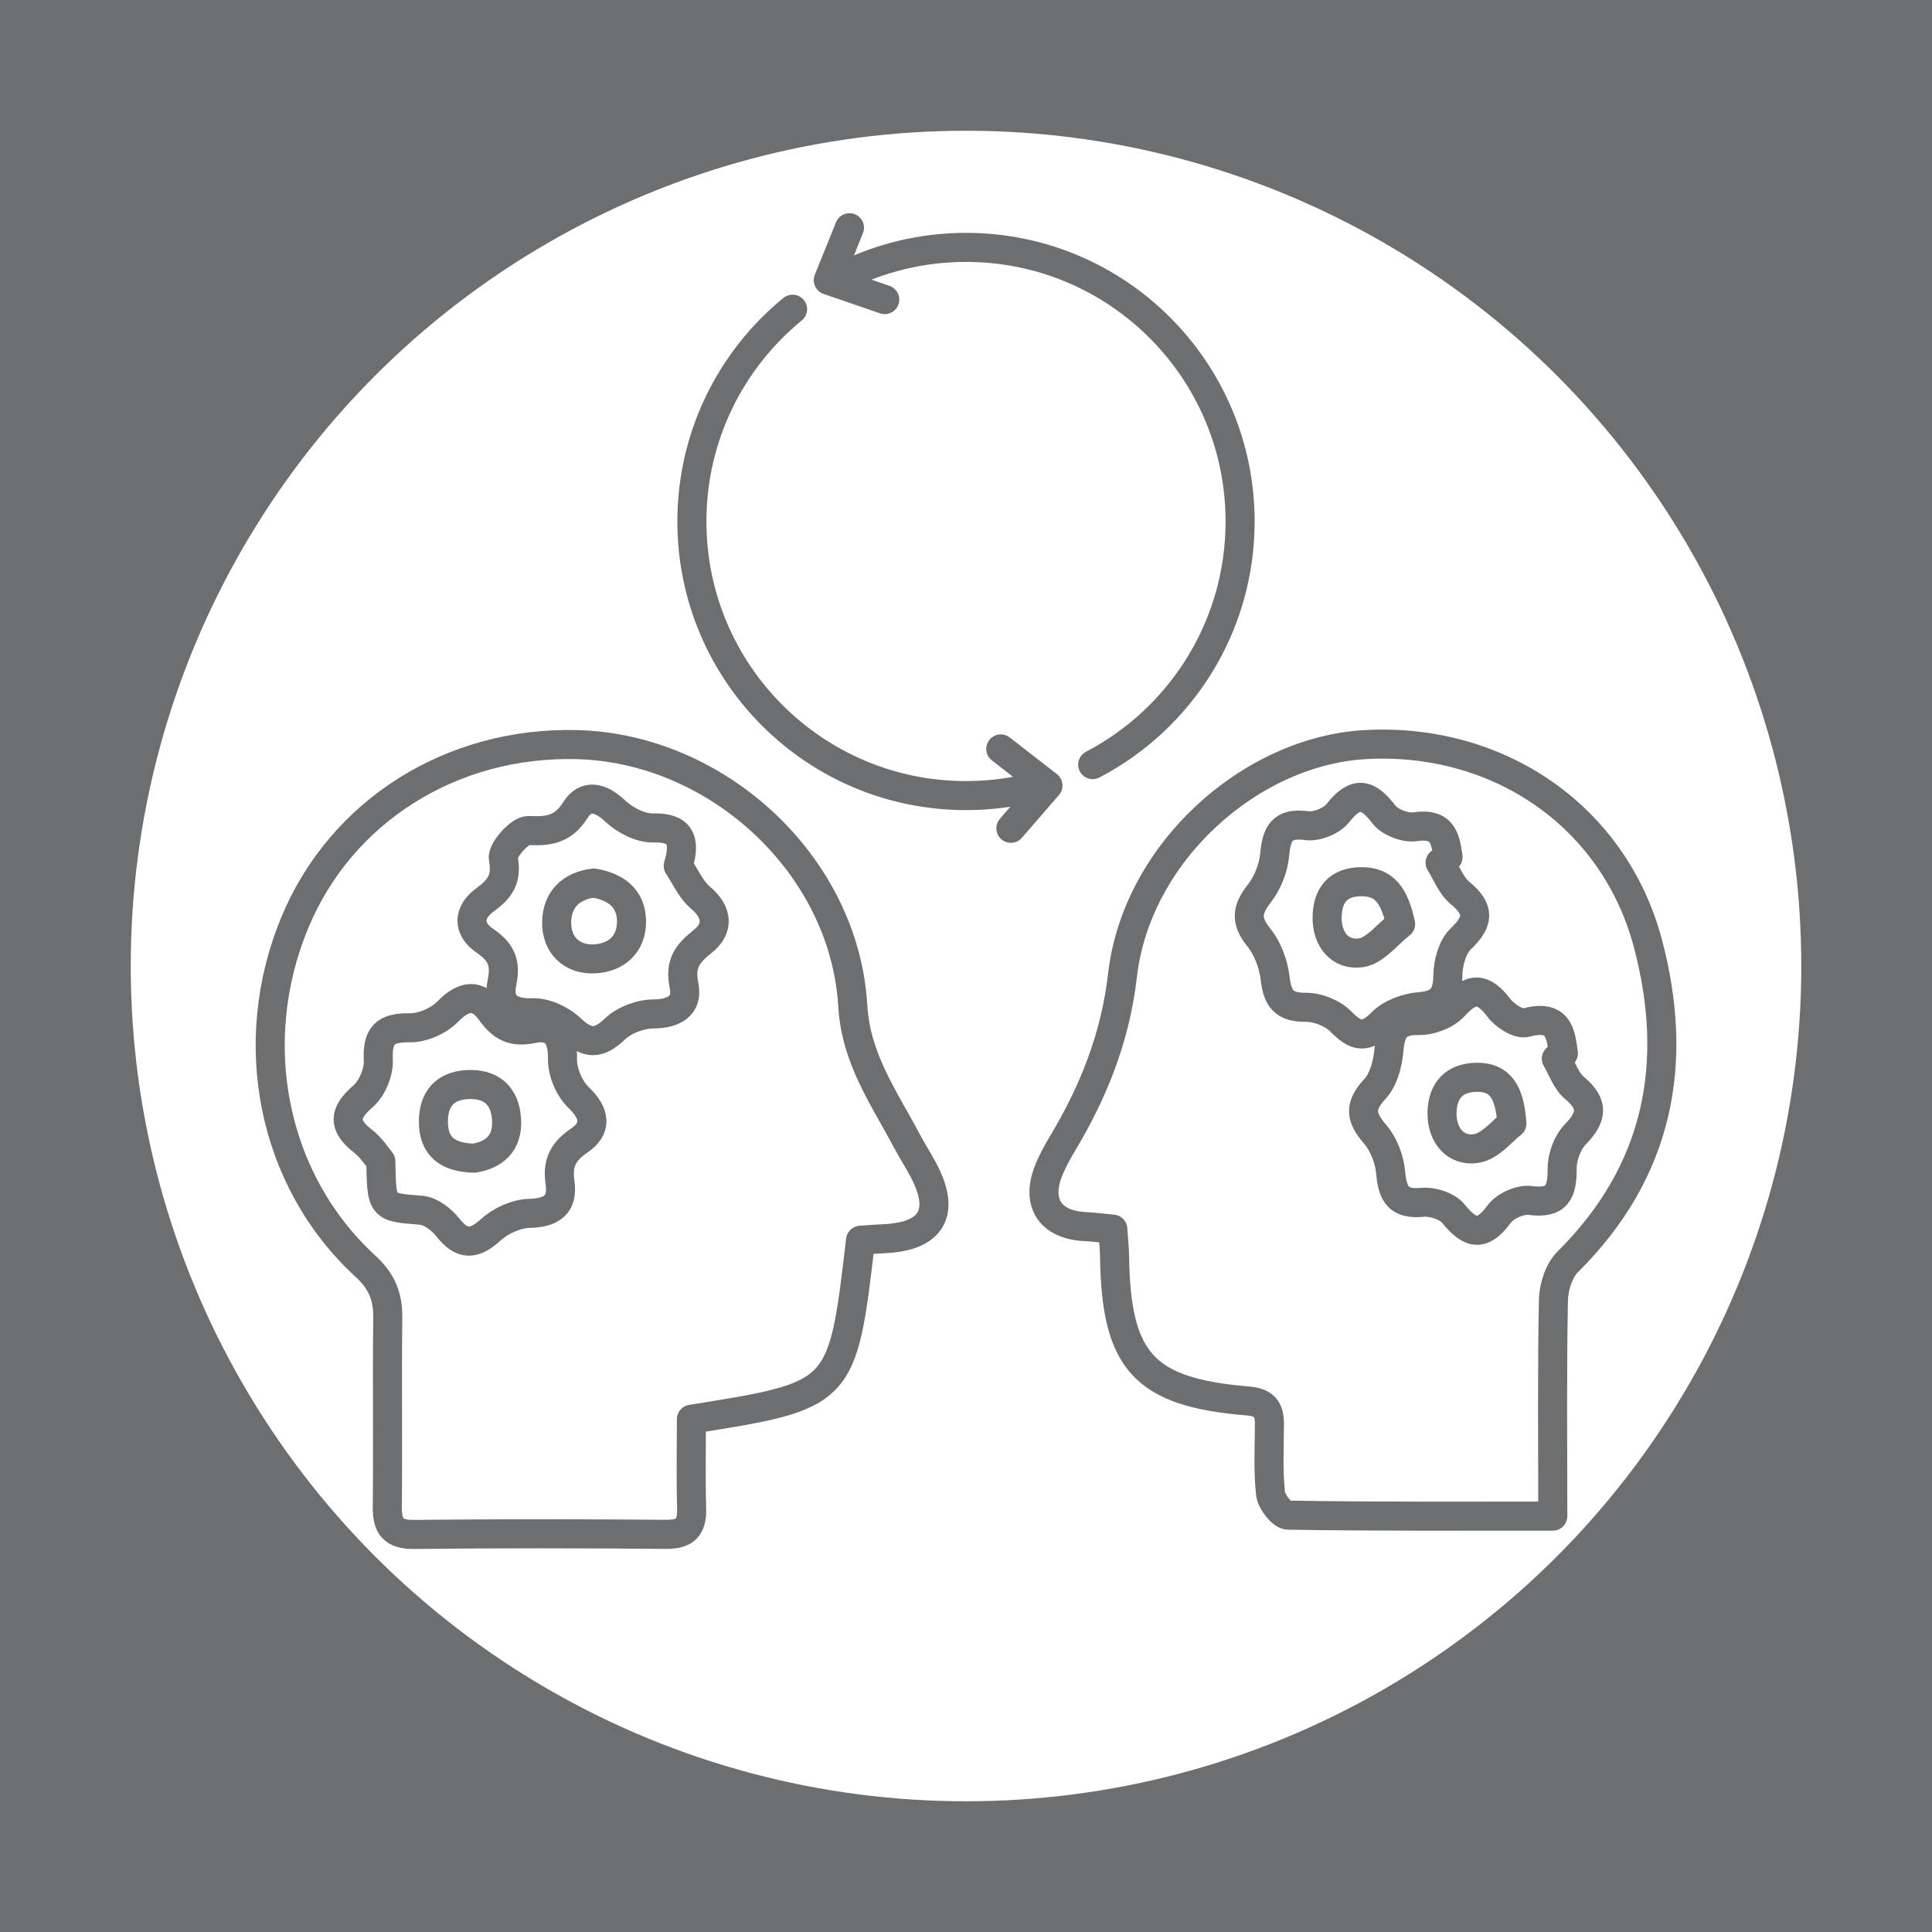
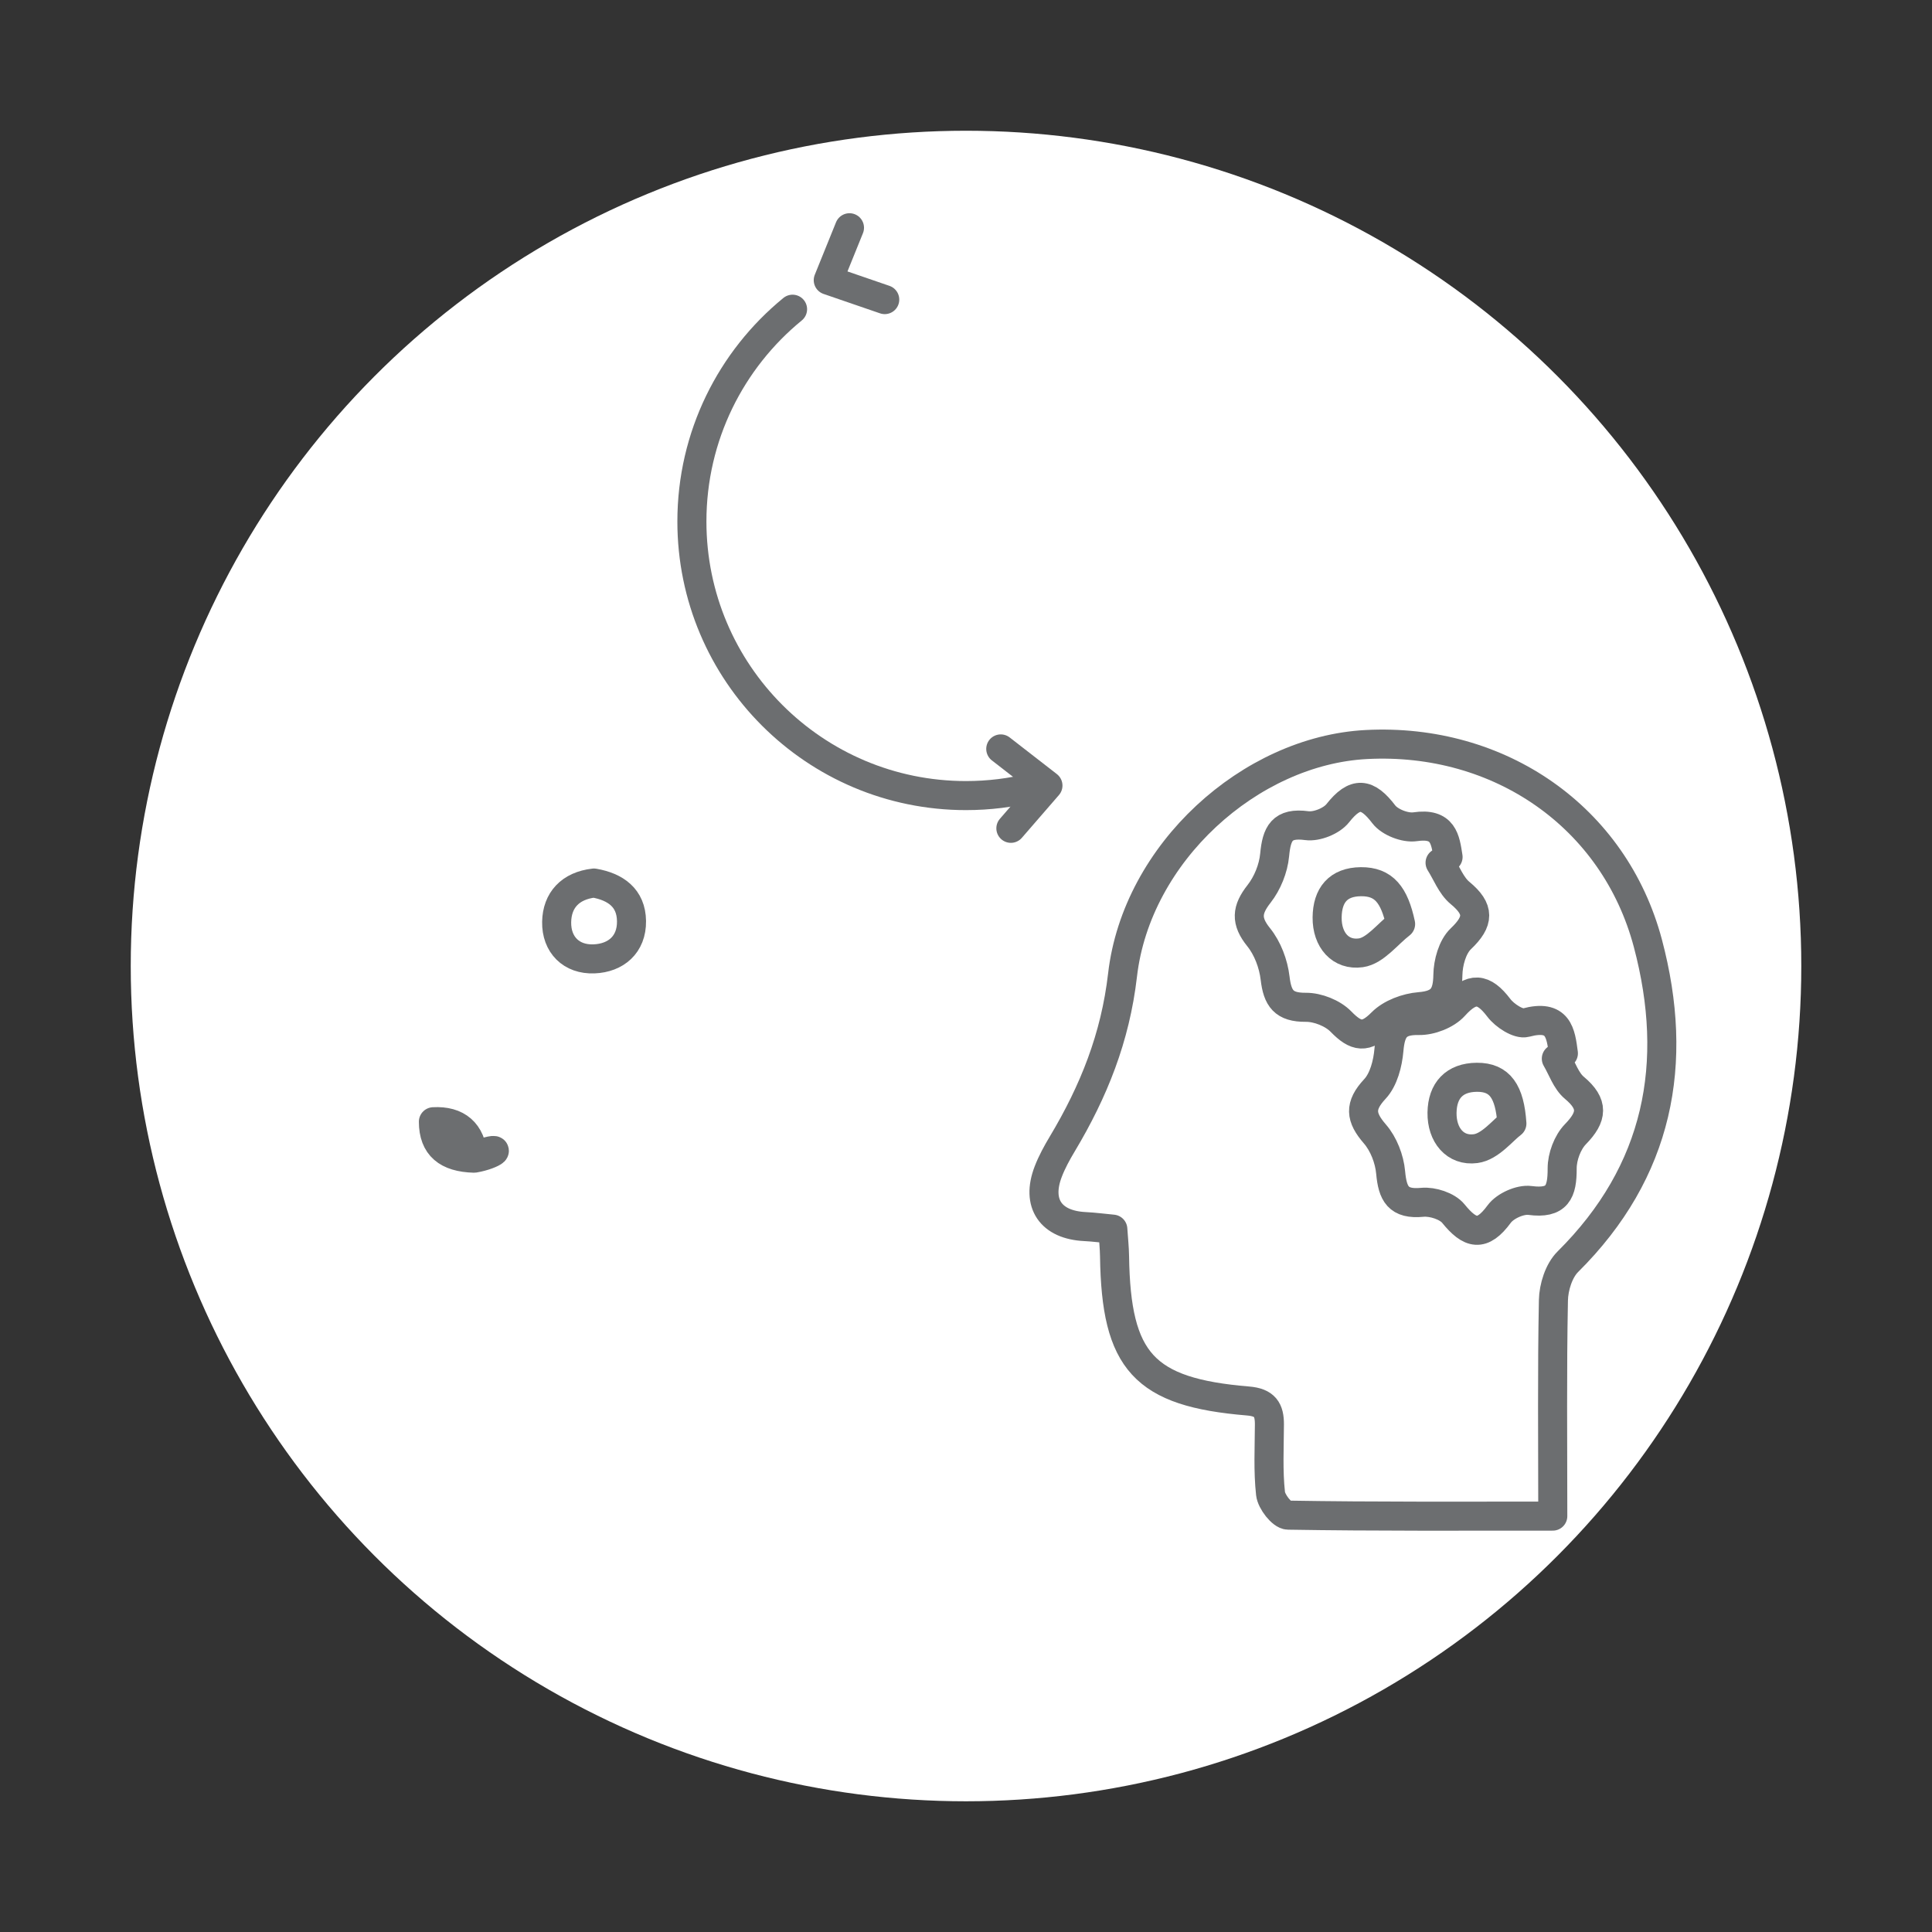
<svg xmlns="http://www.w3.org/2000/svg" version="1.1" id="Layer_1" x="0px" y="0px" width="132.998px" height="133px" viewBox="0 0 132.998 133" enable-background="new 0 0 132.998 133" xml:space="preserve">
  <rect x="0" y="0" width="132.998" height="133" fill="#333333" stroke="none" />
  <g>
-     <rect fill="#6C6E70" width="132.998" height="132.998" />
    <circle fill="#FFFFFF" cx="66.5" cy="66.5" r="57.5" />
  </g>
  <g>
    <path fill-rule="evenodd" clip-rule="evenodd" fill="none" stroke="#6C6E70" stroke-width="2" stroke-linecap="round" stroke-linejoin="round" stroke-miterlimit="10" d="   M71.087,54.206c-1.469,0.368-3.005,0.562-4.588,0.562c-10.421,0-18.869-8.448-18.869-18.87c0-5.891,2.7-11.152,6.93-14.612" />
-     <path fill-rule="evenodd" clip-rule="evenodd" fill="none" stroke="#6C6E70" stroke-width="2" stroke-linecap="round" stroke-linejoin="round" stroke-miterlimit="10" d="   M58.077,19.009c2.535-1.267,5.396-1.979,8.422-1.979c10.421,0,18.869,8.448,18.869,18.868c0,7.275-4.117,13.589-10.147,16.738" />
    <polyline fill-rule="evenodd" clip-rule="evenodd" fill="none" stroke="#6C6E70" stroke-width="2" stroke-linecap="round" stroke-linejoin="round" stroke-miterlimit="10" points="   58.478,15.678 57.017,19.288 60.905,20.624  " />
    <polyline fill-rule="evenodd" clip-rule="evenodd" fill="none" stroke="#6C6E70" stroke-width="2" stroke-linecap="round" stroke-linejoin="round" stroke-miterlimit="10" points="   69.588,57.021 72.14,54.077 68.892,51.555  " />
  </g>
  <g>
-     <path fill-rule="evenodd" clip-rule="evenodd" fill="none" stroke="#6C6E70" stroke-width="2" stroke-linecap="round" stroke-linejoin="round" stroke-miterlimit="10" d="   M59.24,85.376c-1.25,10.67-1.25,10.67-11.644,12.323c0,2.006-0.042,4.078,0.016,6.148c0.036,1.288-0.438,1.79-1.765,1.776   c-5.775-0.048-11.551-0.057-17.327,0.007c-1.454,0.017-1.875-0.552-1.859-1.913c0.049-4.331-0.019-8.662,0.033-12.994   c0.018-1.471-0.406-2.521-1.546-3.567c-6.411-5.887-8.297-15.378-4.846-23.666c3.196-7.673,10.808-12.461,19.441-12.23   c9.678,0.259,18.391,8.304,18.961,17.972c0.215,3.663,2.149,6.326,3.71,9.282c0.371,0.701,0.805,1.368,1.175,2.069   c1.527,2.898,0.55,4.553-2.754,4.69C60.341,85.292,59.849,85.337,59.24,85.376z M26.218,79.945c0.05,3.217,0.056,3.147,2.777,3.368   c0.647,0.053,1.397,0.63,1.829,1.177c1.009,1.28,1.814,1.208,2.984,0.15c0.678-0.613,1.737-1.088,2.639-1.112   c1.564-0.042,2.321-0.611,2.102-2.14c-0.188-1.307,0.196-2.106,1.323-2.871c1.218-0.827,1.129-1.848-0.04-2.962   c-0.647-0.617-1.126-1.757-1.108-2.649c0.031-1.6-0.601-2.395-2.051-2.092c-1.374,0.285-2.117-0.111-2.887-1.187   c-0.882-1.232-1.841-1.137-2.958,0.007c-0.623,0.641-1.736,1.133-2.619,1.118c-1.729-0.029-2.245,0.544-2.167,2.247   c0.037,0.824-0.431,1.937-1.054,2.474c-1.35,1.162-1.376,2.011,0.006,3.088C25.565,79.006,25.972,79.661,26.218,79.945z    M46.688,59.608c0.558-1.836,0.103-2.657-1.711-2.612c-0.885,0.022-1.97-0.541-2.642-1.178c-1.009-0.957-2.024-1.162-2.71-0.076   c-0.854,1.353-1.802,1.499-3.253,1.431c-0.582-0.028-1.829,1.375-1.724,1.928c0.271,1.427-0.238,2.097-1.272,2.856   c-1.145,0.839-1.216,1.979,0.016,2.815c1.1,0.747,1.453,1.498,1.163,2.87c-0.306,1.445,0.471,2.138,2.117,2.075   c0.872-0.031,1.959,0.481,2.615,1.102c1.136,1.075,1.9,1.104,3.051,0.011c0.644-0.611,1.739-1.025,2.634-1.031   c1.473-0.01,2.397-0.598,2.117-1.951c-0.307-1.485,0.203-2.18,1.281-3.038c1.099-0.873,1.074-1.985-0.154-3.02   C47.559,61.236,47.187,60.346,46.688,59.608z" />
    <path fill-rule="evenodd" clip-rule="evenodd" fill="none" stroke="#6C6E70" stroke-width="2" stroke-linecap="round" stroke-linejoin="round" stroke-miterlimit="10" d="   M106.893,104.368c-6.271,0-12.247,0.033-18.222-0.066c-0.43-0.007-1.148-0.929-1.208-1.483c-0.173-1.57-0.084-3.171-0.077-4.758   c0.005-1.013-0.306-1.522-1.478-1.618c-7.168-0.596-9.078-2.711-9.183-9.959c-0.008-0.566-0.069-1.133-0.119-1.87   c-0.679-0.063-1.296-0.146-1.919-0.177c-2.353-0.114-3.365-1.59-2.532-3.771c0.256-0.671,0.609-1.311,0.978-1.928   c2.152-3.598,3.643-7.297,4.142-11.616c0.969-8.405,8.791-15.453,16.784-15.869c9.164-0.476,17.073,4.988,19.381,13.685   c2.188,8.252,0.754,15.701-5.512,21.921c-0.617,0.611-0.974,1.749-0.991,2.651C106.841,94.34,106.893,99.175,106.893,104.368z    M107.137,72.877c0.162-0.123,0.325-0.243,0.486-0.366c-0.183-1.405-0.342-2.716-2.582-2.115c-0.509,0.136-1.459-0.483-1.862-1.018   c-1.057-1.391-1.865-1.462-3.072-0.125c-0.54,0.601-1.614,1.015-2.435,0.998c-1.565-0.033-1.938,0.65-2.059,2.031   c-0.08,0.929-0.363,2.036-0.965,2.682c-1.085,1.165-0.994,1.949-0.002,3.096c0.601,0.69,1.002,1.73,1.085,2.65   c0.134,1.468,0.515,2.219,2.185,2.057c0.697-0.066,1.714,0.262,2.131,0.775c1.15,1.417,1.98,1.639,3.16,0.03   c0.408-0.554,1.445-1.021,2.115-0.932c1.888,0.25,2.223-0.583,2.217-2.206c-0.002-0.799,0.365-1.792,0.916-2.358   c1.166-1.196,1.261-2.073-0.074-3.19C107.807,74.408,107.541,73.559,107.137,72.877z M99.134,59.389   c0.184-0.131,0.367-0.263,0.55-0.395c-0.192-1.217-0.317-2.37-2.271-2.081c-0.68,0.1-1.739-0.312-2.151-0.851   c-1.136-1.493-1.969-1.606-3.174-0.078c-0.422,0.534-1.448,0.945-2.123,0.854c-1.728-0.234-2.08,0.542-2.22,2.024   c-0.088,0.926-0.497,1.941-1.073,2.674c-0.854,1.089-0.927,1.866-0.024,2.984c0.612,0.76,1.015,1.833,1.129,2.813   c0.164,1.393,0.597,2.021,2.114,2.009c0.821-0.007,1.857,0.404,2.423,0.988c1.038,1.068,1.707,1.178,2.812,0.065   c0.623-0.629,1.703-1.026,2.61-1.098c1.5-0.12,1.912-0.759,1.935-2.174c0.012-0.853,0.31-1.945,0.892-2.498   c1.263-1.202,1.298-2.036-0.053-3.152C99.896,60.967,99.583,60.096,99.134,59.389z" />
-     <path fill-rule="evenodd" clip-rule="evenodd" fill="none" stroke="#6C6E70" stroke-width="2" stroke-linecap="round" stroke-linejoin="round" stroke-miterlimit="10" d="   M32.636,79.729c-1.845-0.05-2.798-0.819-2.801-2.509c-0.004-1.526,0.76-2.469,2.32-2.556c1.637-0.094,2.609,0.741,2.716,2.381   C34.981,78.728,33.989,79.509,32.636,79.729z" />
+     <path fill-rule="evenodd" clip-rule="evenodd" fill="none" stroke="#6C6E70" stroke-width="2" stroke-linecap="round" stroke-linejoin="round" stroke-miterlimit="10" d="   M32.636,79.729c-1.845-0.05-2.798-0.819-2.801-2.509c1.637-0.094,2.609,0.741,2.716,2.381   C34.981,78.728,33.989,79.509,32.636,79.729z" />
    <path fill-rule="evenodd" clip-rule="evenodd" fill="none" stroke="#6C6E70" stroke-width="2" stroke-linecap="round" stroke-linejoin="round" stroke-miterlimit="10" d="   M40.887,60.789c1.478,0.257,2.566,1.014,2.586,2.618c0.021,1.623-1.085,2.542-2.575,2.601c-1.57,0.064-2.604-0.977-2.578-2.539   C38.345,61.971,39.259,60.973,40.887,60.789z" />
    <path fill-rule="evenodd" clip-rule="evenodd" fill="none" stroke="#6C6E70" stroke-width="2" stroke-linecap="round" stroke-linejoin="round" stroke-miterlimit="10" d="   M104.078,77.343c-0.625,0.462-1.494,1.598-2.497,1.729c-1.408,0.186-2.335-0.939-2.313-2.475c0.023-1.53,0.854-2.425,2.397-2.437   C103.261,74.148,103.93,75.151,104.078,77.343z" />
    <path fill-rule="evenodd" clip-rule="evenodd" fill="none" stroke="#6C6E70" stroke-width="2" stroke-linecap="round" stroke-linejoin="round" stroke-miterlimit="10" d="   M96.417,63.608c-0.907,0.698-1.75,1.844-2.737,1.983c-1.388,0.194-2.336-0.873-2.321-2.435c0.016-1.524,0.751-2.446,2.326-2.46   C95.266,60.682,95.987,61.602,96.417,63.608z" />
  </g>
</svg>